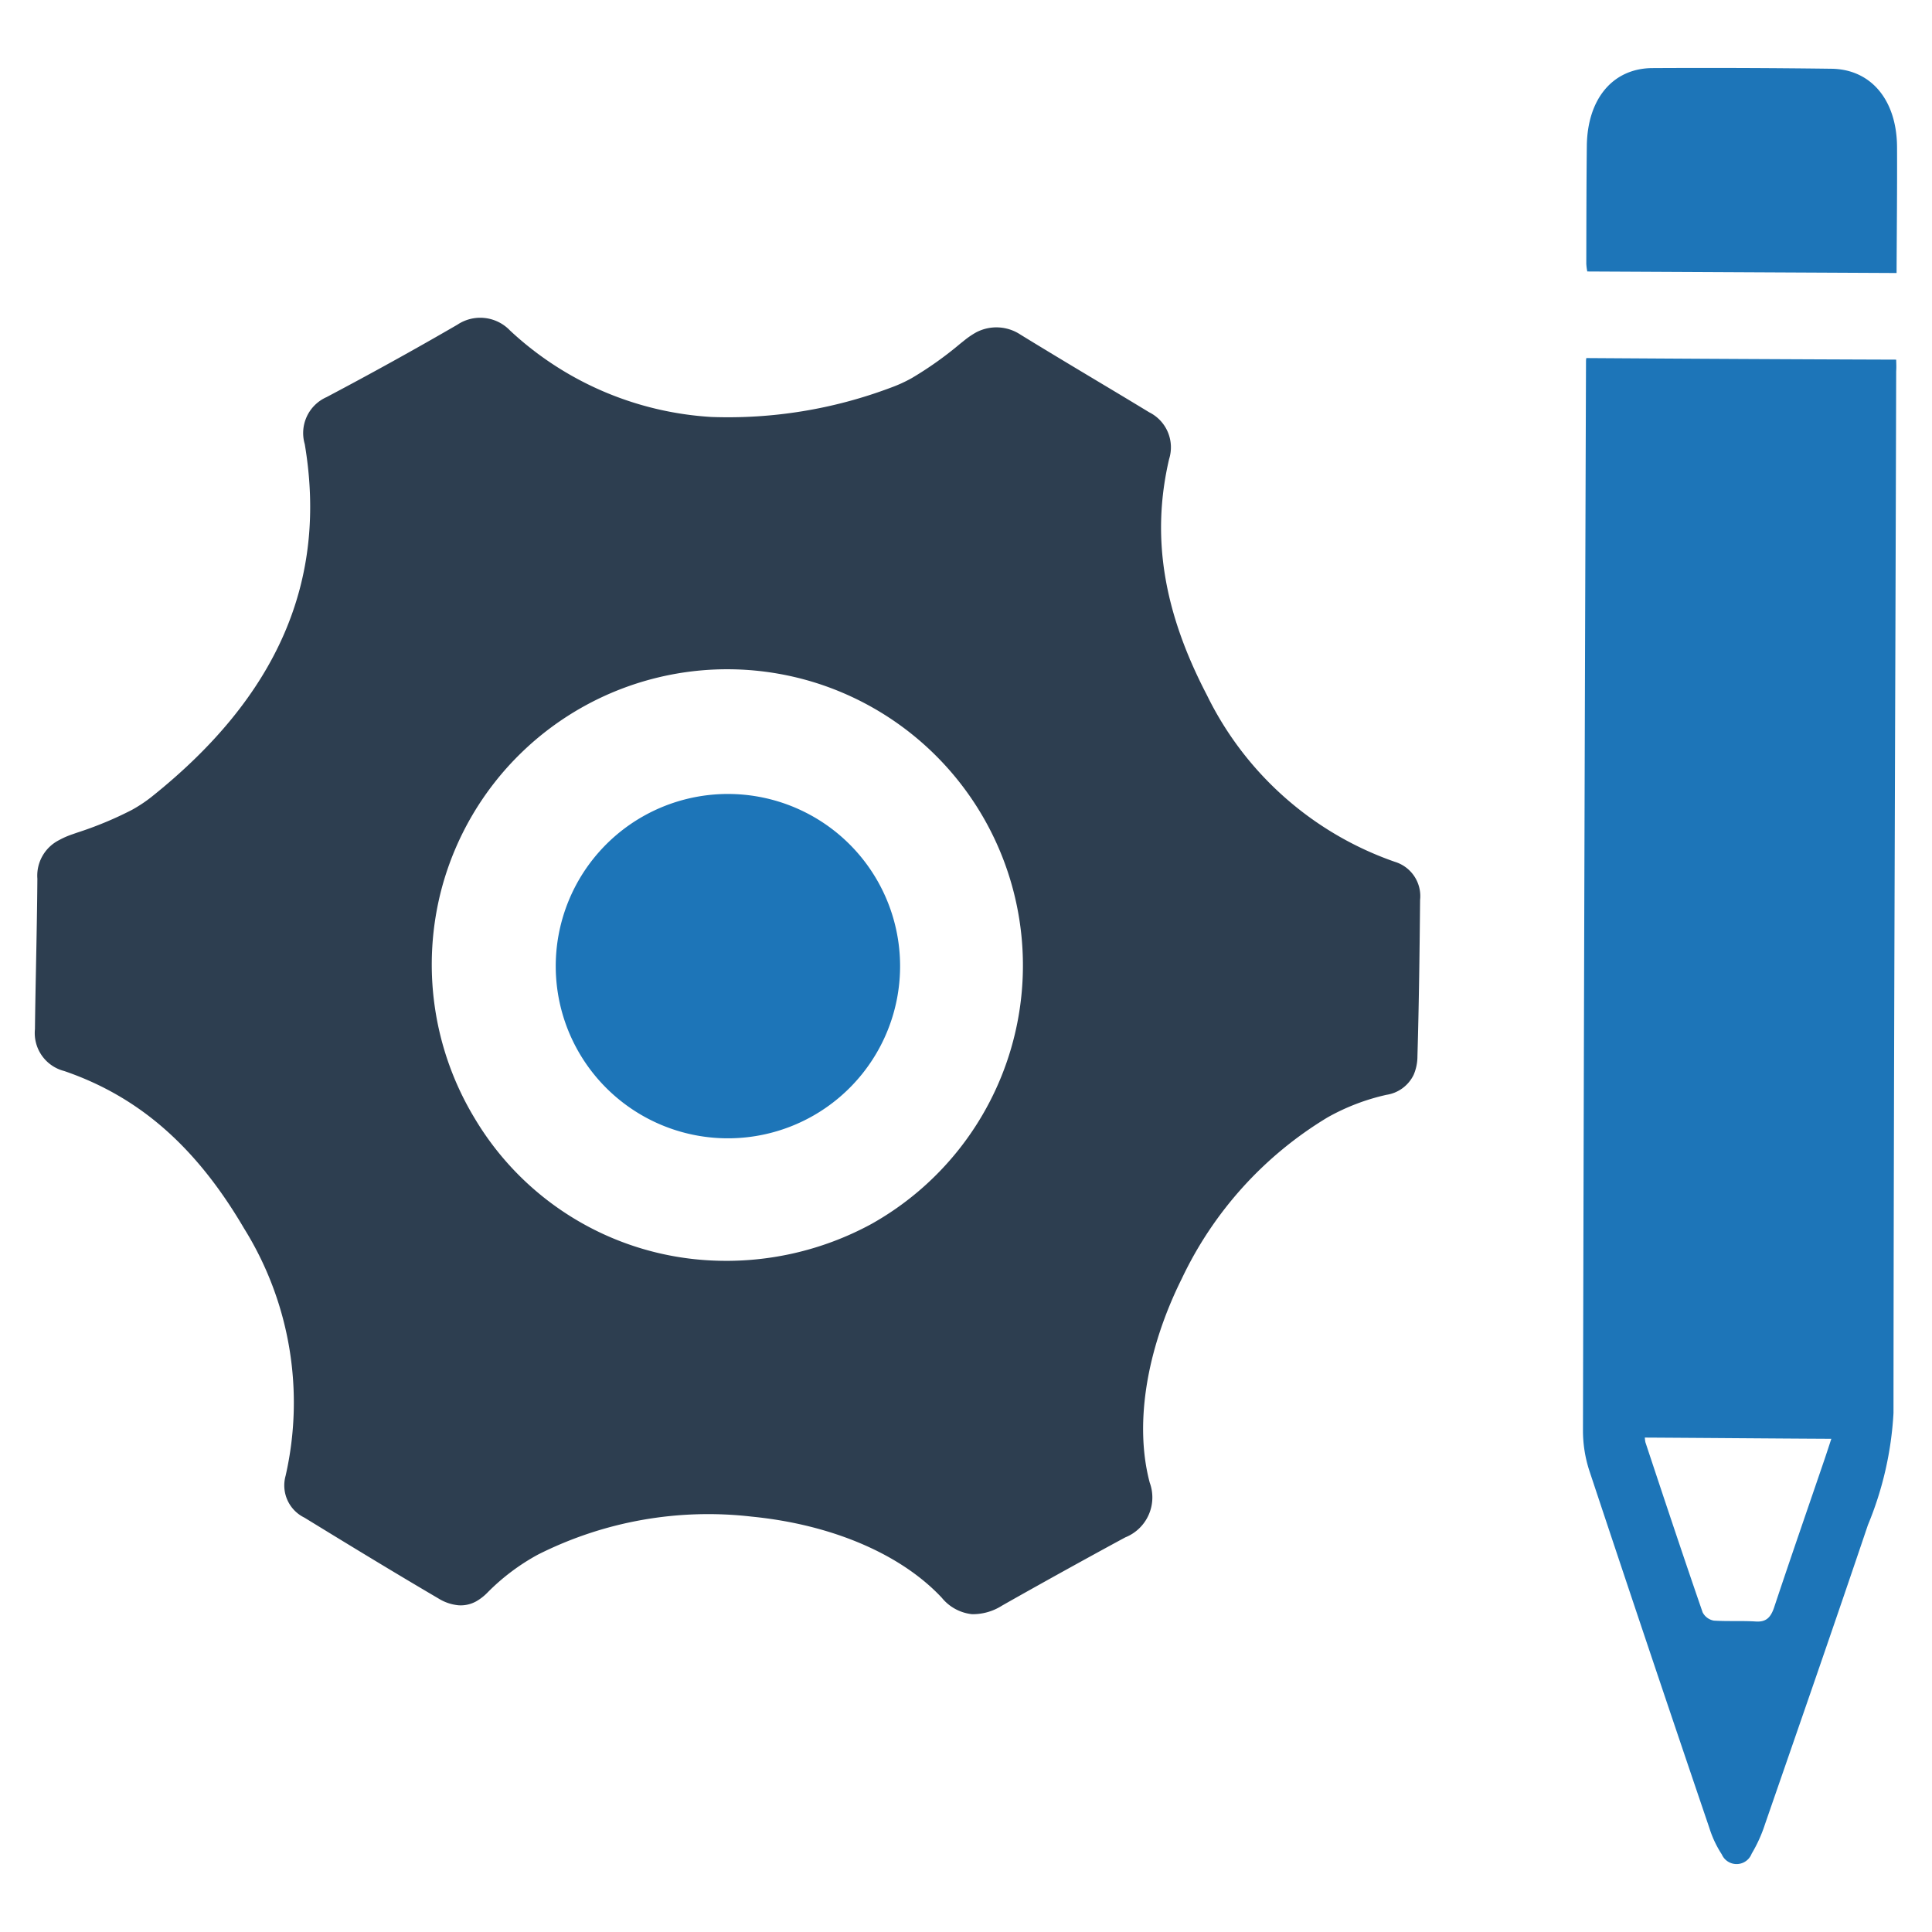
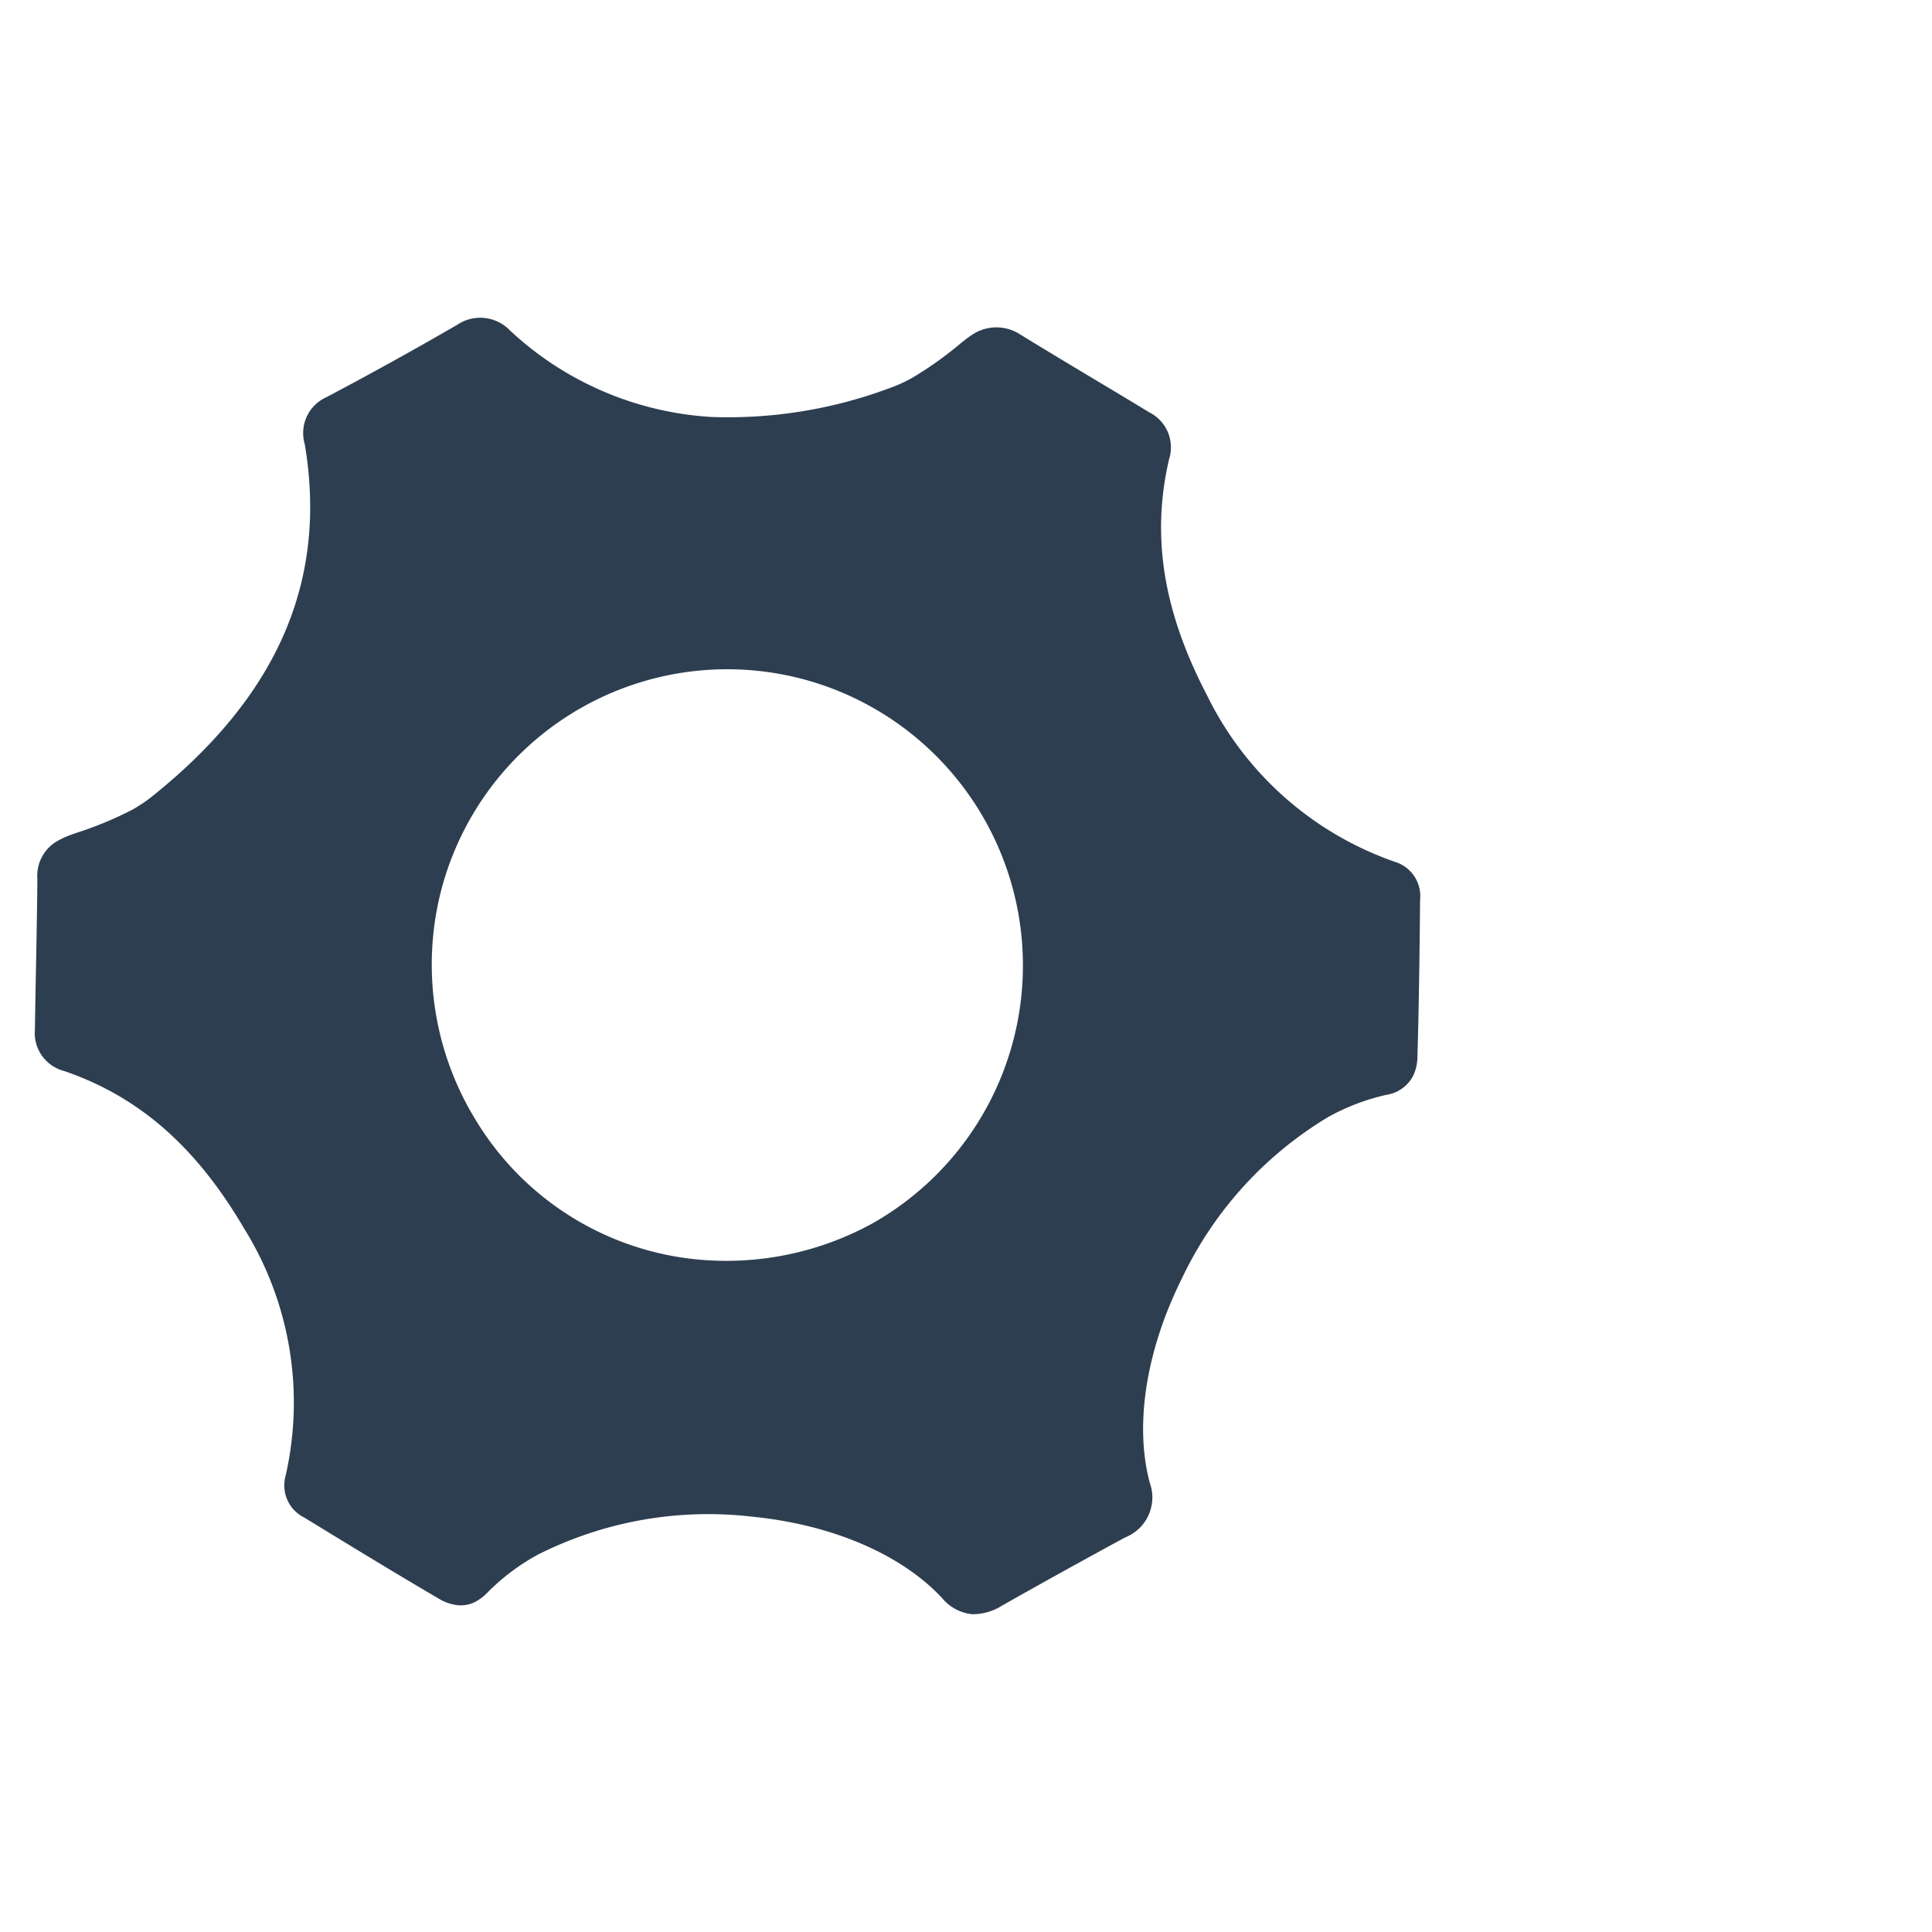
<svg xmlns="http://www.w3.org/2000/svg" id="Layer_1" data-name="Layer 1" viewBox="0 0 128 128">
  <defs>
    <style>.cls-1{fill:#1d75b8;}.cls-2{fill:#2d3e50;}</style>
  </defs>
  <g id="Development">
-     <path class="cls-1" d="M105.077,23.924q-.123,35.433-.201,70.836a8.588,8.588,0,0,0,.424,2.684q3.937,11.856,7.948,23.659a7.057,7.057,0,0,0,.825,1.755,1.069,1.069,0,0,0,1.978-.045,9.596,9.596,0,0,0,.885-1.955c2.283-6.595,4.58-13.19,6.818-19.823a22.551,22.551,0,0,0,1.695-7.42c.015-23.02.119-46.01.178-69.022.022-.305,0-.625,0-.766-6.878-.022-13.696-.059-20.529-.104A1.115,1.115,0,0,0,105.077,23.924Zm16.254,71.401c-.141.424-.297.907-.461,1.39-1.108,3.249-2.238,6.498-3.331,9.785-.238.706-.565.967-1.204.929-.929-.059-1.859,0-2.788-.059a1.038,1.038,0,0,1-.744-.55c-1.294-3.748-2.543-7.502-3.792-11.272a2.313,2.313,0,0,1-.037-.305C113.063,95.266,117.137,95.303,121.331,95.325Z" />
-     <path class="cls-1" d="M125.653,18.088c-6.883-.034-13.652-.068-20.491-.102a3.416,3.416,0,0,1-.066-.518c.006-2.598.006-5.196.035-7.794.034-3.12,1.717-5.149,4.347-5.163q5.935-.033,11.871.044c2.628.037,4.319,2.09,4.335,5.191C125.697,12.518,125.665,15.29,125.653,18.088Z" />
    <path class="cls-2" d="M94.084,59.623a2.373,2.373,0,0,0-1.67-2.525,21.837,21.837,0,0,1-12.45-11.04c-2.902-5.565-3.7-10.533-2.508-15.641a2.592,2.592,0,0,0-1.313-3.099q-1.511-.918-3.03-1.825l-.596-.357c-1.528-.915-3.258-1.953-4.909-2.967a2.884,2.884,0,0,0-2.941-.146,5.536,5.536,0,0,0-.783.534l-.279.223a23.813,23.813,0,0,1-3.188,2.264,9.422,9.422,0,0,1-1.422.648,30.6,30.6,0,0,1-11.868,1.933,21.423,21.423,0,0,1-13.337-5.728,2.726,2.726,0,0,0-3.491-.383q-4.205,2.441-8.667,4.798a2.604,2.604,0,0,0-1.441,3.114c1.526,9.055-1.798,16.702-10.158,23.374a9.493,9.493,0,0,1-1.304.863,23.976,23.976,0,0,1-3.622,1.502l-.317.111a5.481,5.481,0,0,0-.876.384A2.64,2.64,0,0,0,2.476,58.216c-.015,1.948-.054,3.966-.089,5.748l-.007.37c-.025,1.29-.05,2.576-.065,3.853a2.595,2.595,0,0,0,1.939,2.771c4.955,1.698,8.74,5.01,11.912,10.421a21.83,21.83,0,0,1,2.756,16.395,2.372,2.372,0,0,0,1.245,2.772c3.292,2.019,6.062,3.702,8.884,5.358a3.052,3.052,0,0,0,1.337.451,2.11,2.11,0,0,0,1.164-.263,3.409,3.409,0,0,0,.762-.598,14.289,14.289,0,0,1,3.323-2.496,25.07,25.07,0,0,1,14.173-2.517c5.295.522,9.882,2.481,12.587,5.375a2.99,2.99,0,0,0,2.002,1.088l.001 0a3.602,3.602,0,0,0,1.983-.565c1.531-.87,3.044-1.71,4.047-2.267,1.005-.555,2.52-1.392,4.127-2.259a2.848,2.848,0,0,0,1.614-3.628c-1.016-3.829-.241-8.754,2.128-13.516a24.922,24.922,0,0,1,9.654-10.678,14.308,14.308,0,0,1,3.905-1.496,2.394,2.394,0,0,0,1.797-1.319,3.102,3.102,0,0,0,.254-1.233C94.011,66.466,94.054,62.923,94.084,59.623ZM57.715,81.102a20.137,20.137,0,0,1-10.751,2.399,19.324,19.324,0,0,1-15.521-9.419,19.677,19.677,0,0,1-2.166-15.275,19.583,19.583,0,0,1,24.599-13.62,19.633,19.633,0,0,1,3.839,35.915Z" />
-     <path class="cls-1" d="M58.206,58.484a11.407,11.407,0,1,1-15.505-4.454A11.407,11.407,0,0,1,58.206,58.484Z" />
  </g>
</svg>